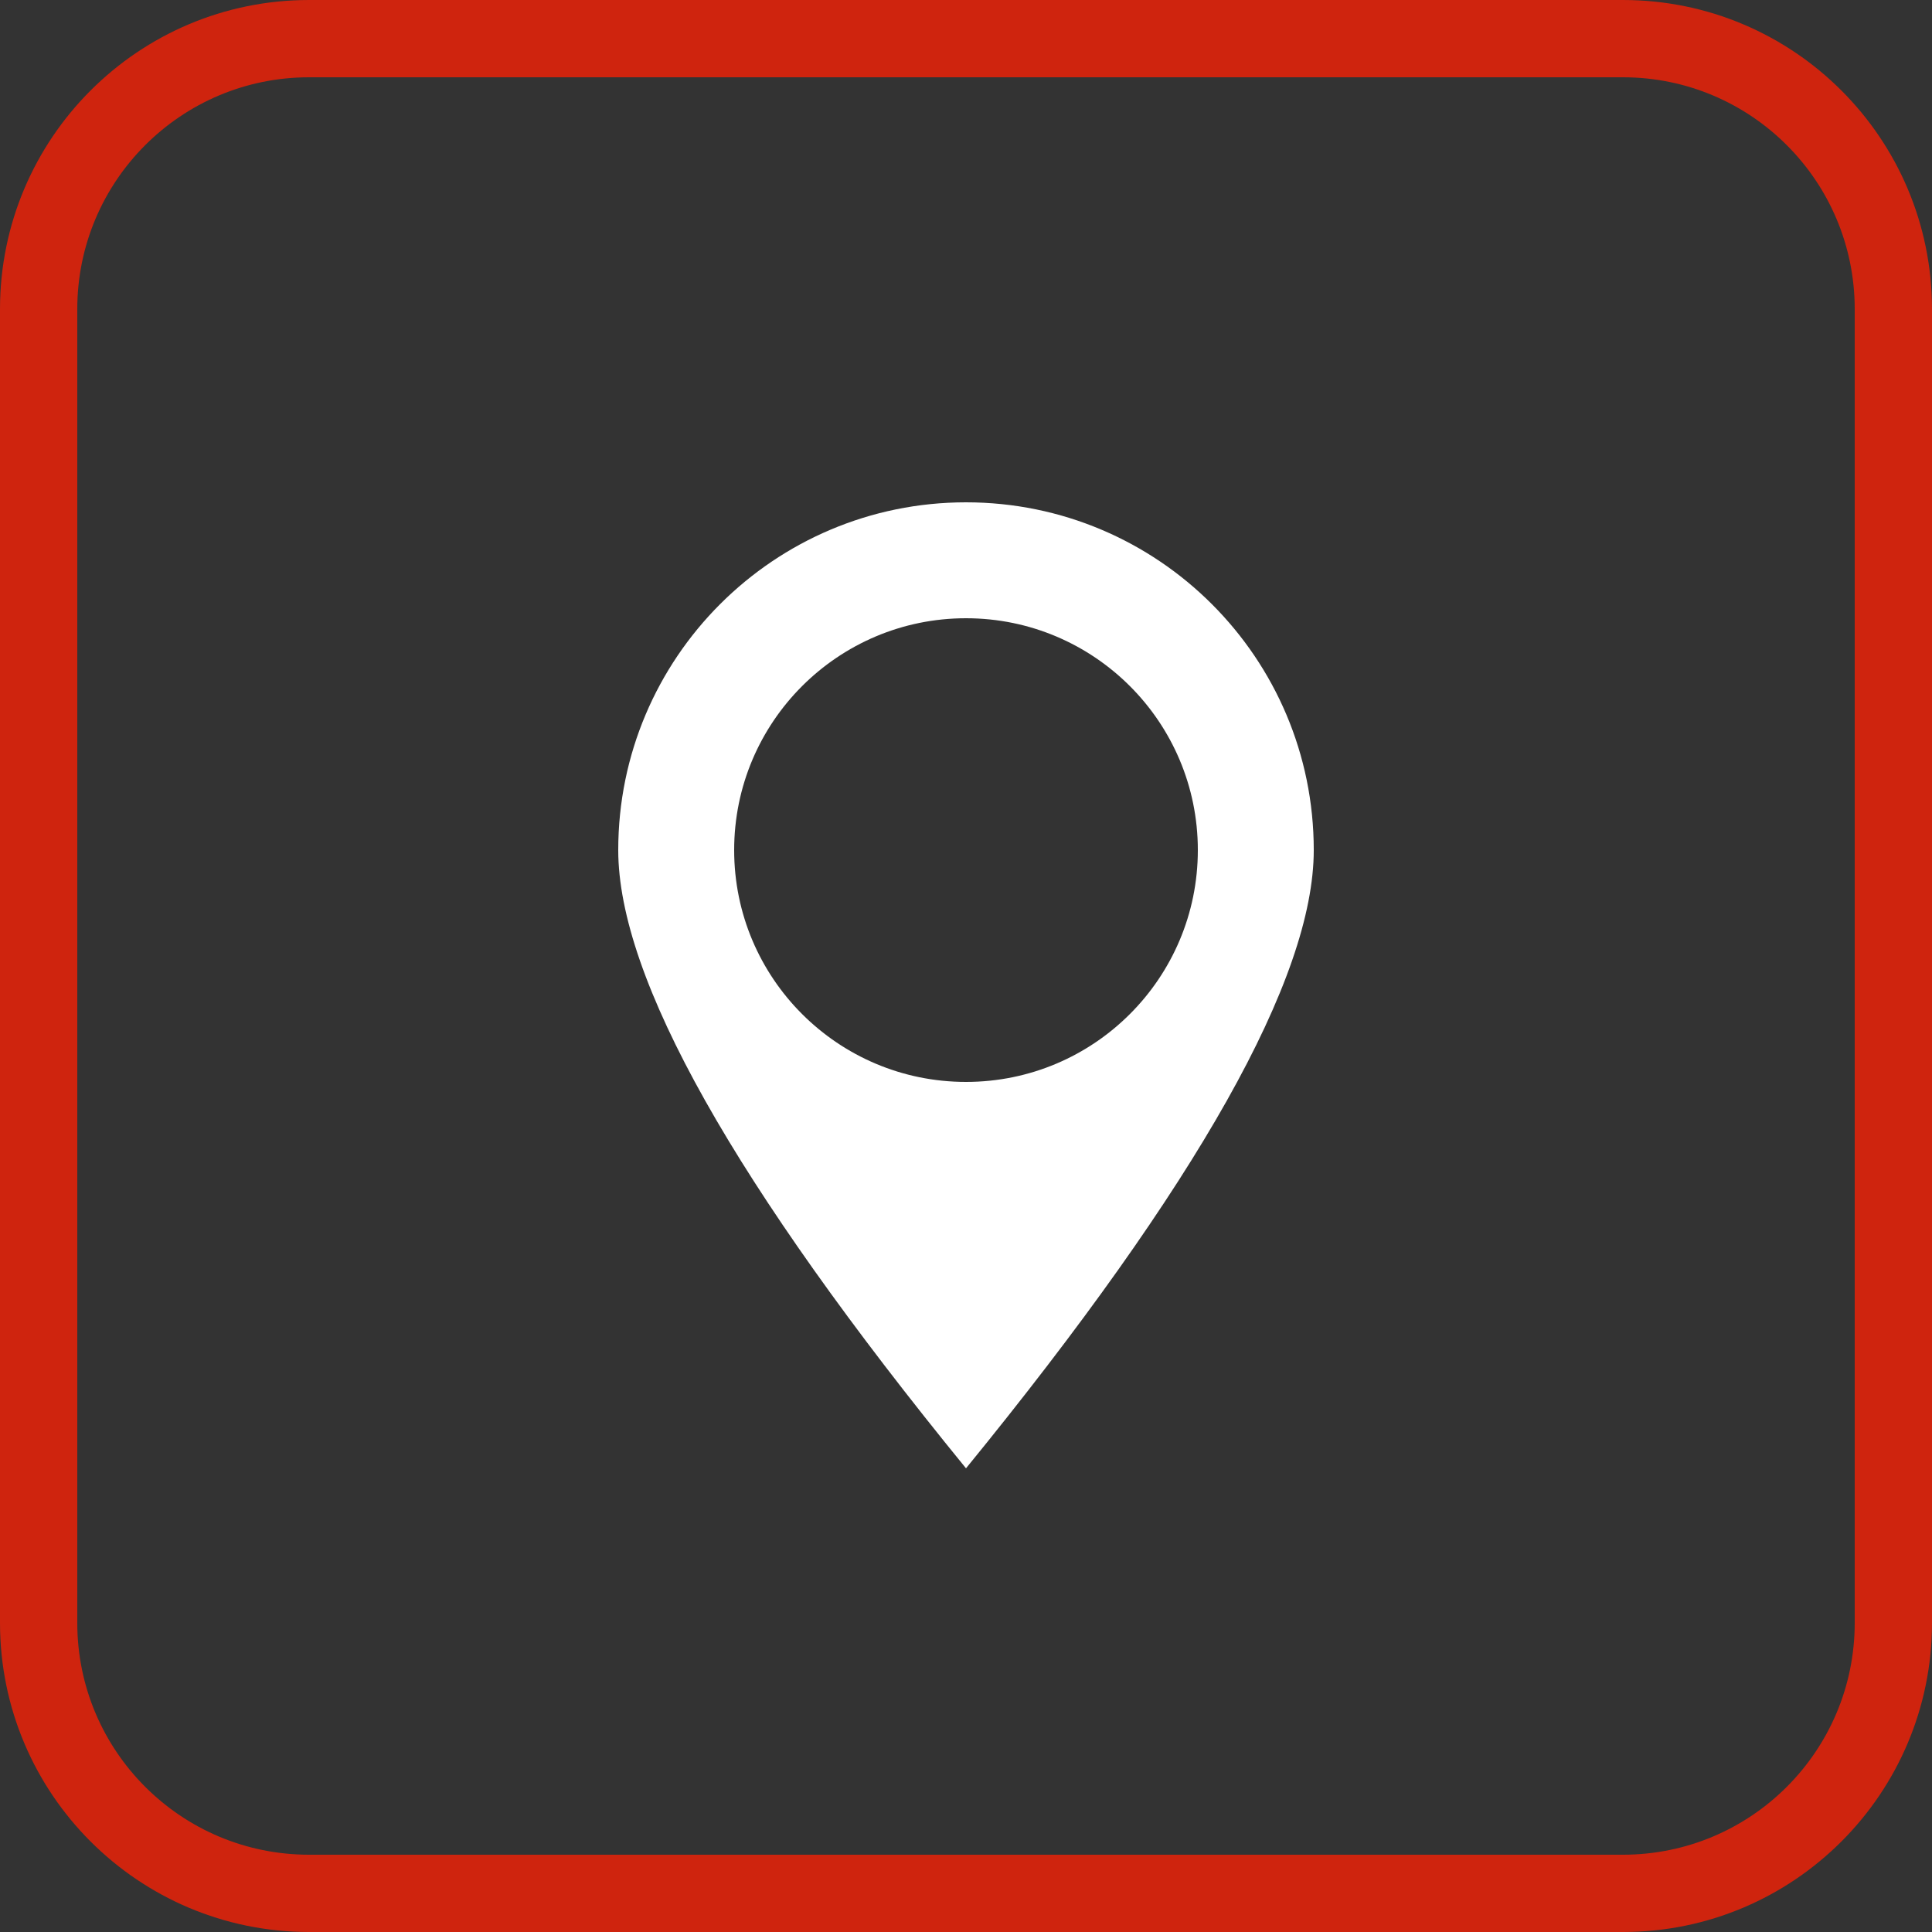
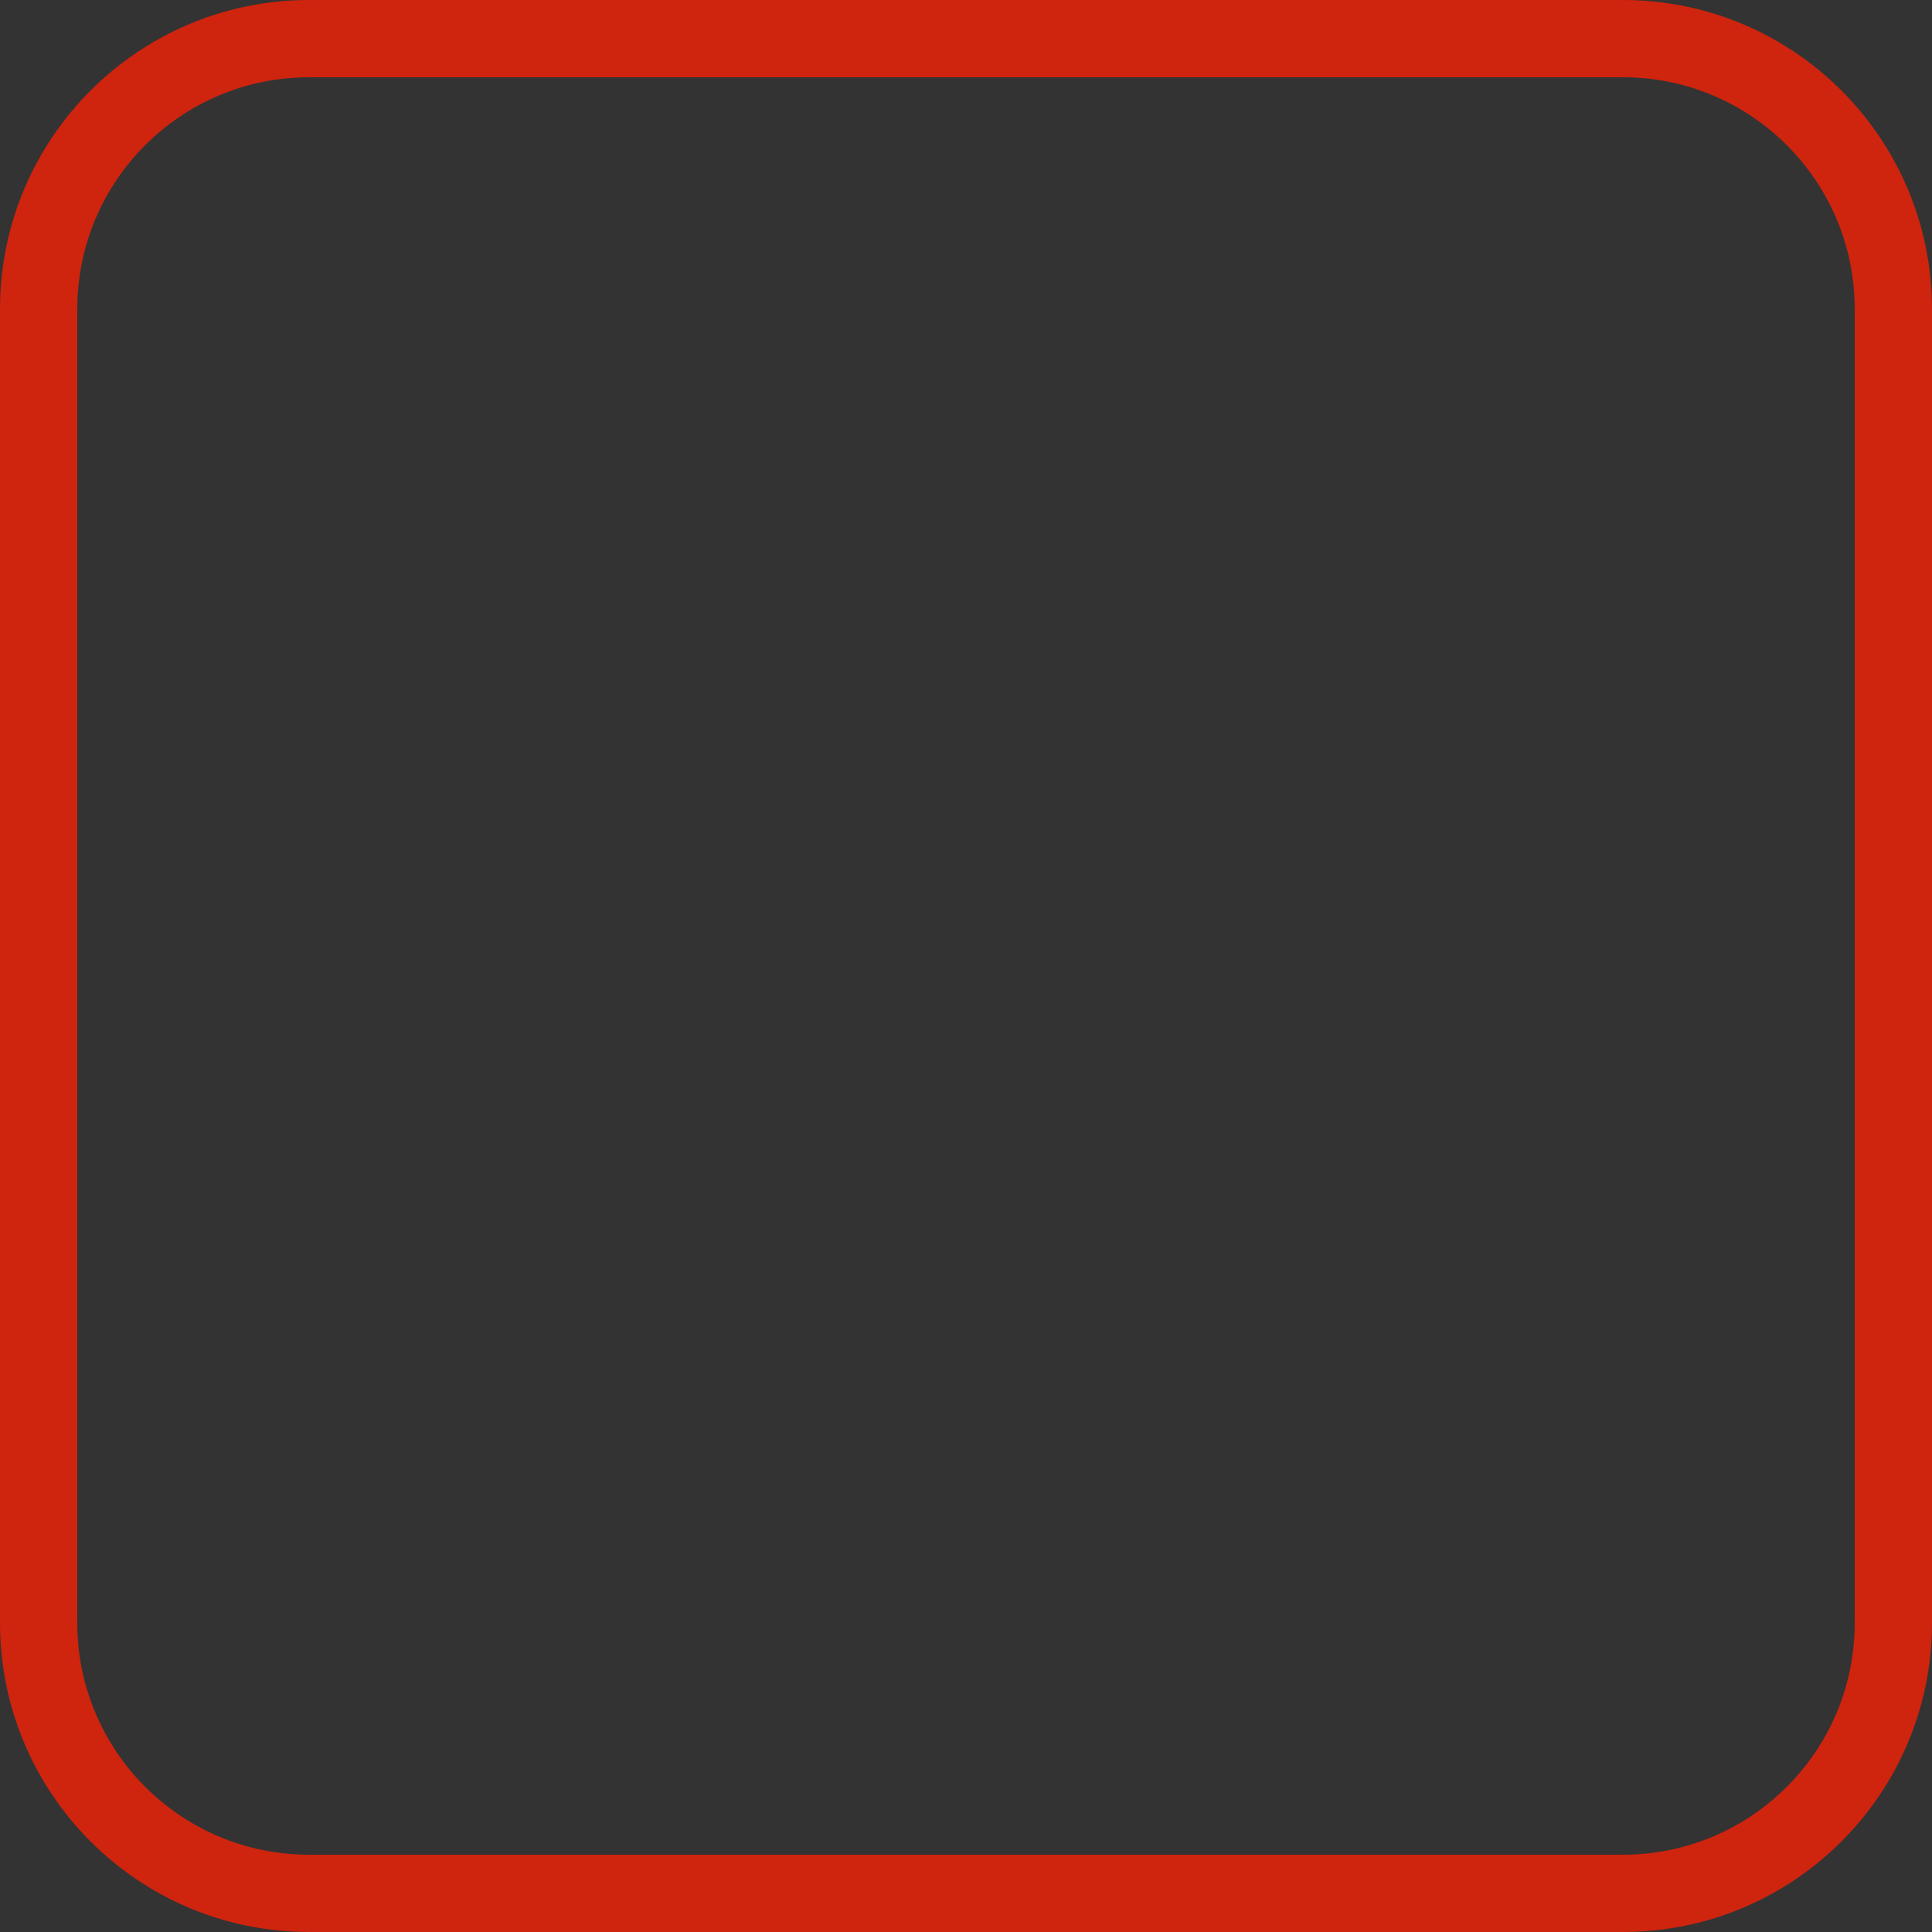
<svg xmlns="http://www.w3.org/2000/svg" width="50px" height="50px" viewBox="0 0 50 50" version="1.1">
  <rect x="0" y="0" width="50" height="50" fill="#333333" stroke="none" />
  <title>Group</title>
  <desc>Created with Sketch.</desc>
  <defs />
  <g id="Symbols" stroke="none" stroke-width="1" fill="none" fill-rule="evenodd">
    <g id="professionisti" transform="translate(-1020, -260)" fill-rule="nonzero">
      <g id="Group" transform="translate(1020, 260)">
        <path d="M8,2 C4.686,2 2,4.686 2,8 L2,42 C2,45.314 4.686,48 8,48 L42,48 C45.314,48 48,45.314 48,42 L48,8 C48,4.686 45.314,2 42,2 L8,2 Z M8,0 L42,0 C46.418,0 50,3.582 50,8 L50,42 C50,46.418 46.418,50 42,50 L8,50 C3.582,50 0,46.418 0,42 L0,8 C0,3.582 3.582,0 8,0 Z" id="Rectangle-5" fill="#CF240E" />
-         <path d="M25,38 C19,30.647 16,25.314 16,22 C16,17.029 20.029,13 25,13 C29.971,13 34,17.029 34,22 C34,25.314 31,30.647 25,38 Z M25,28 C28.314,28 31,25.314 31,22 C31,18.686 28.314,16 25,16 C21.686,16 19,18.686 19,22 C19,25.314 21.686,28 25,28 Z" id="Combined-Shape" fill="#FFFFFF" />
      </g>
    </g>
  </g>
</svg>